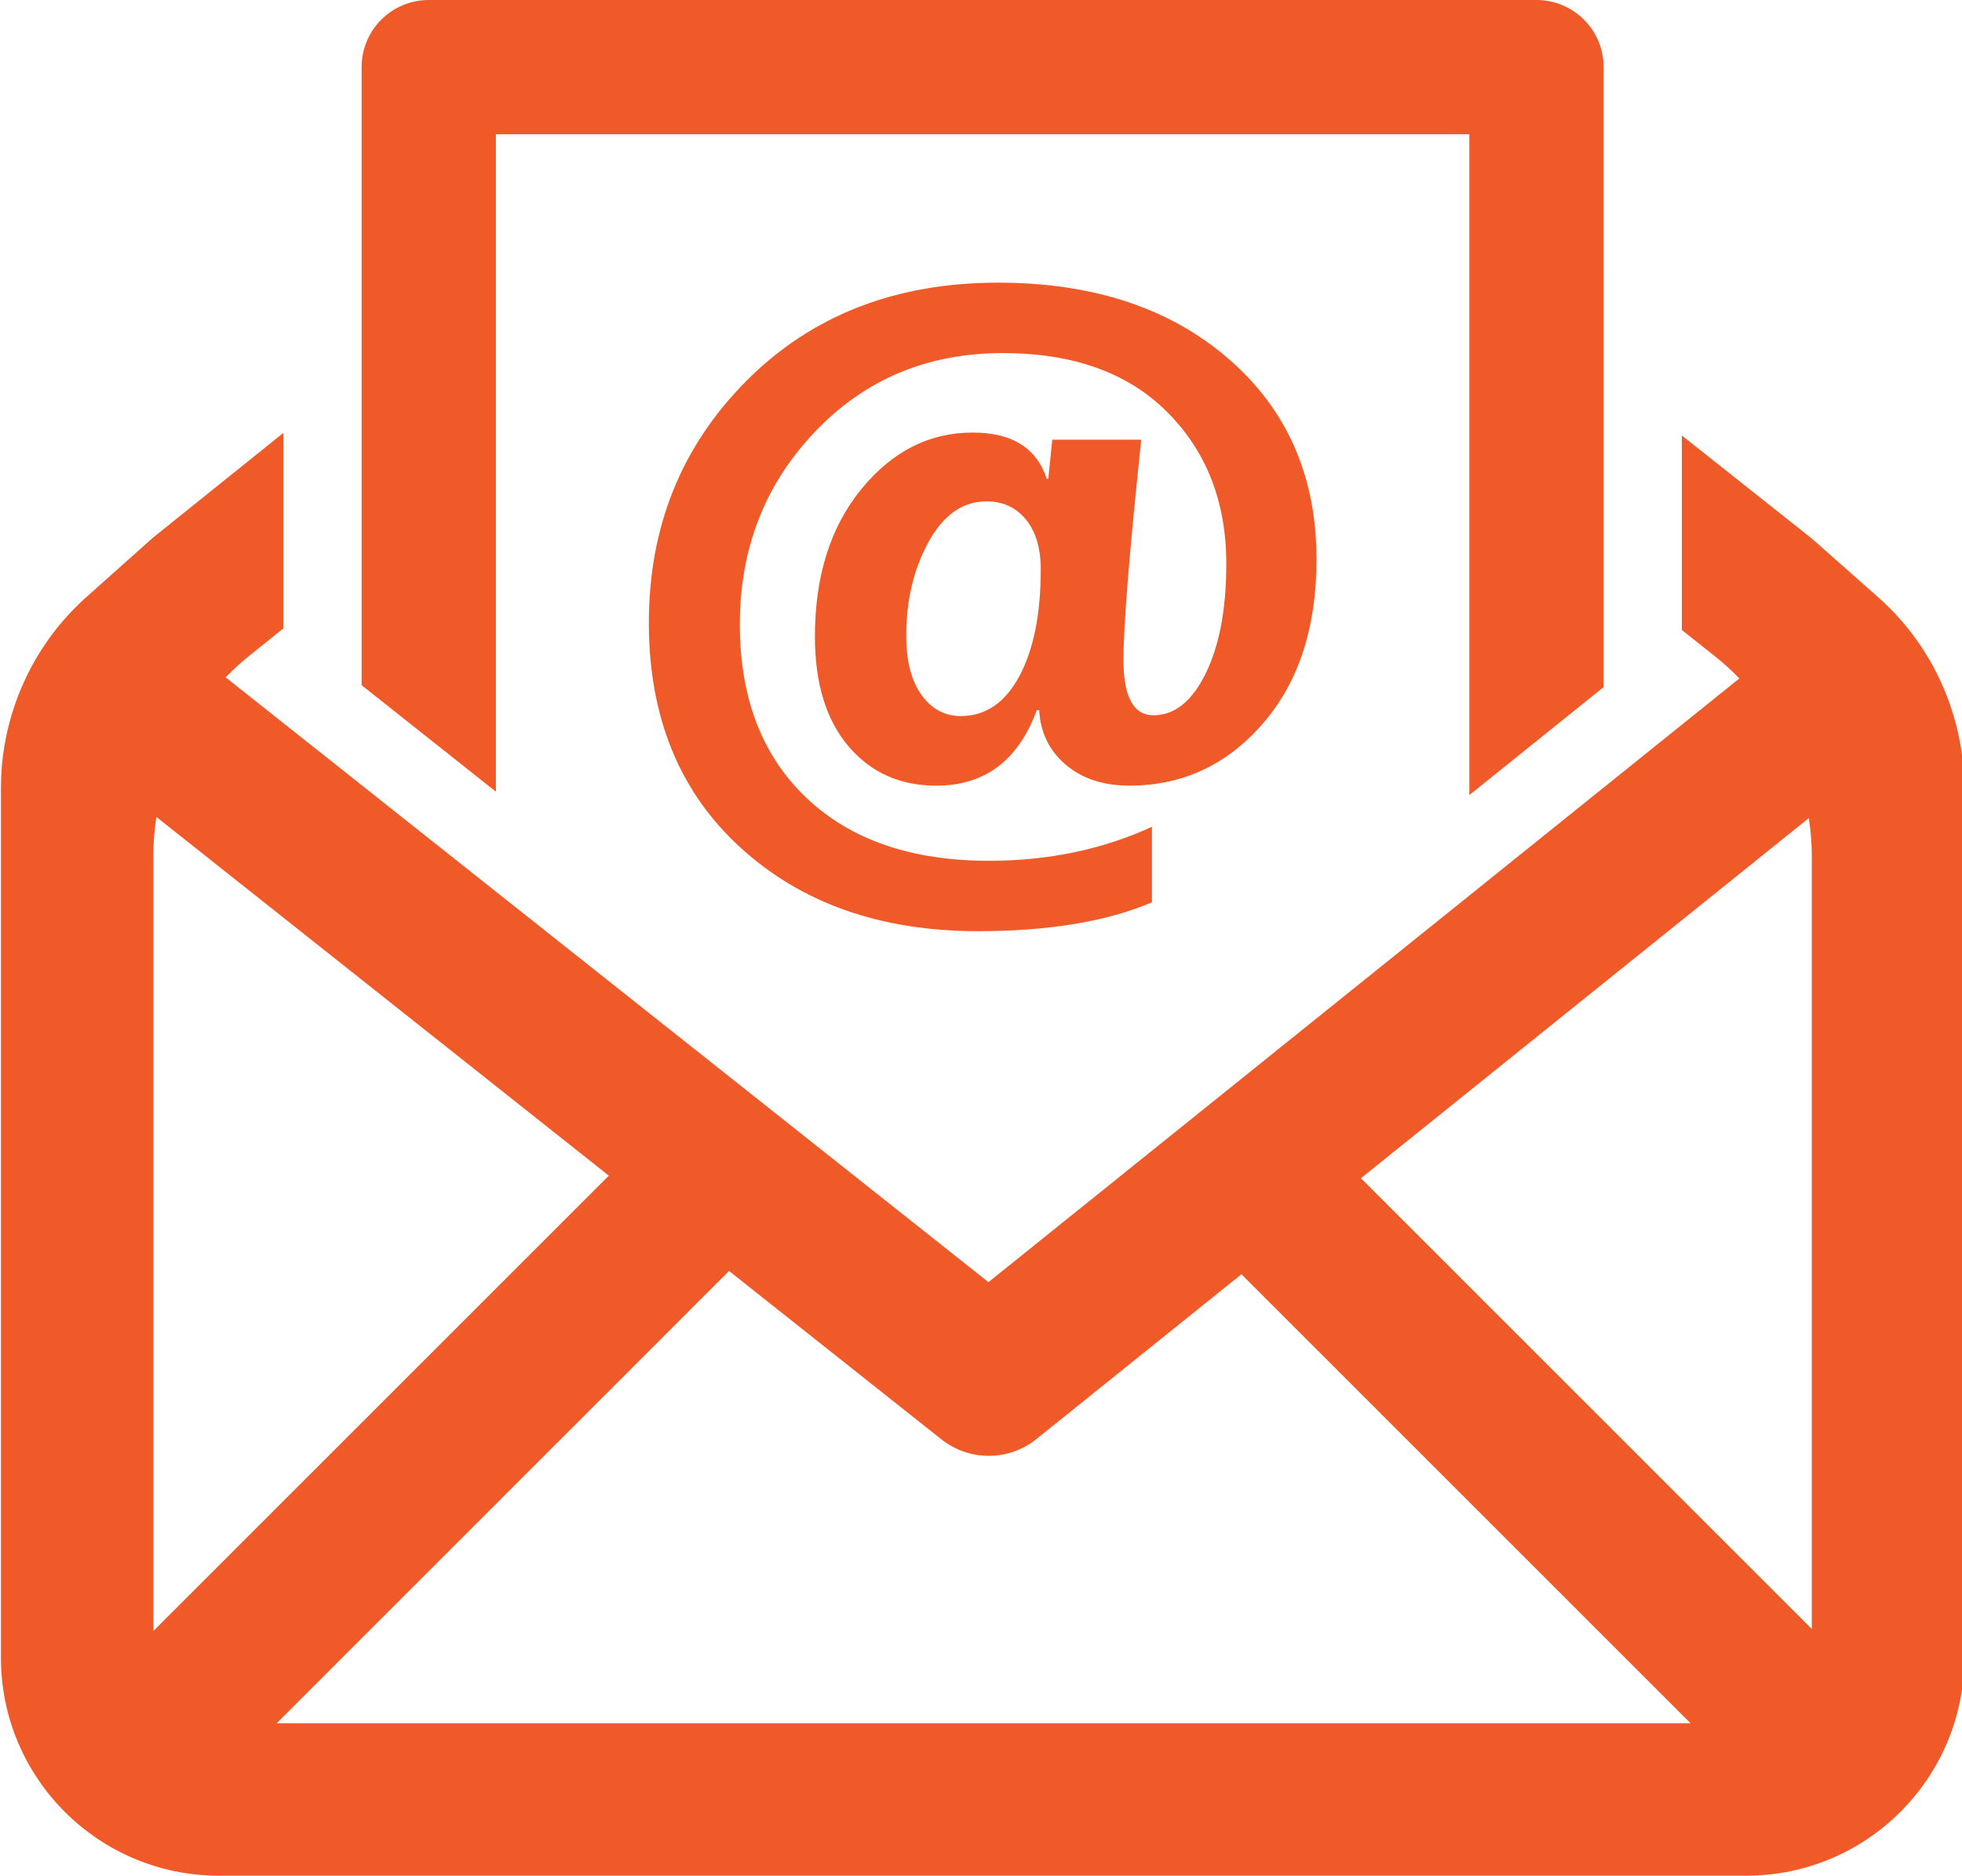
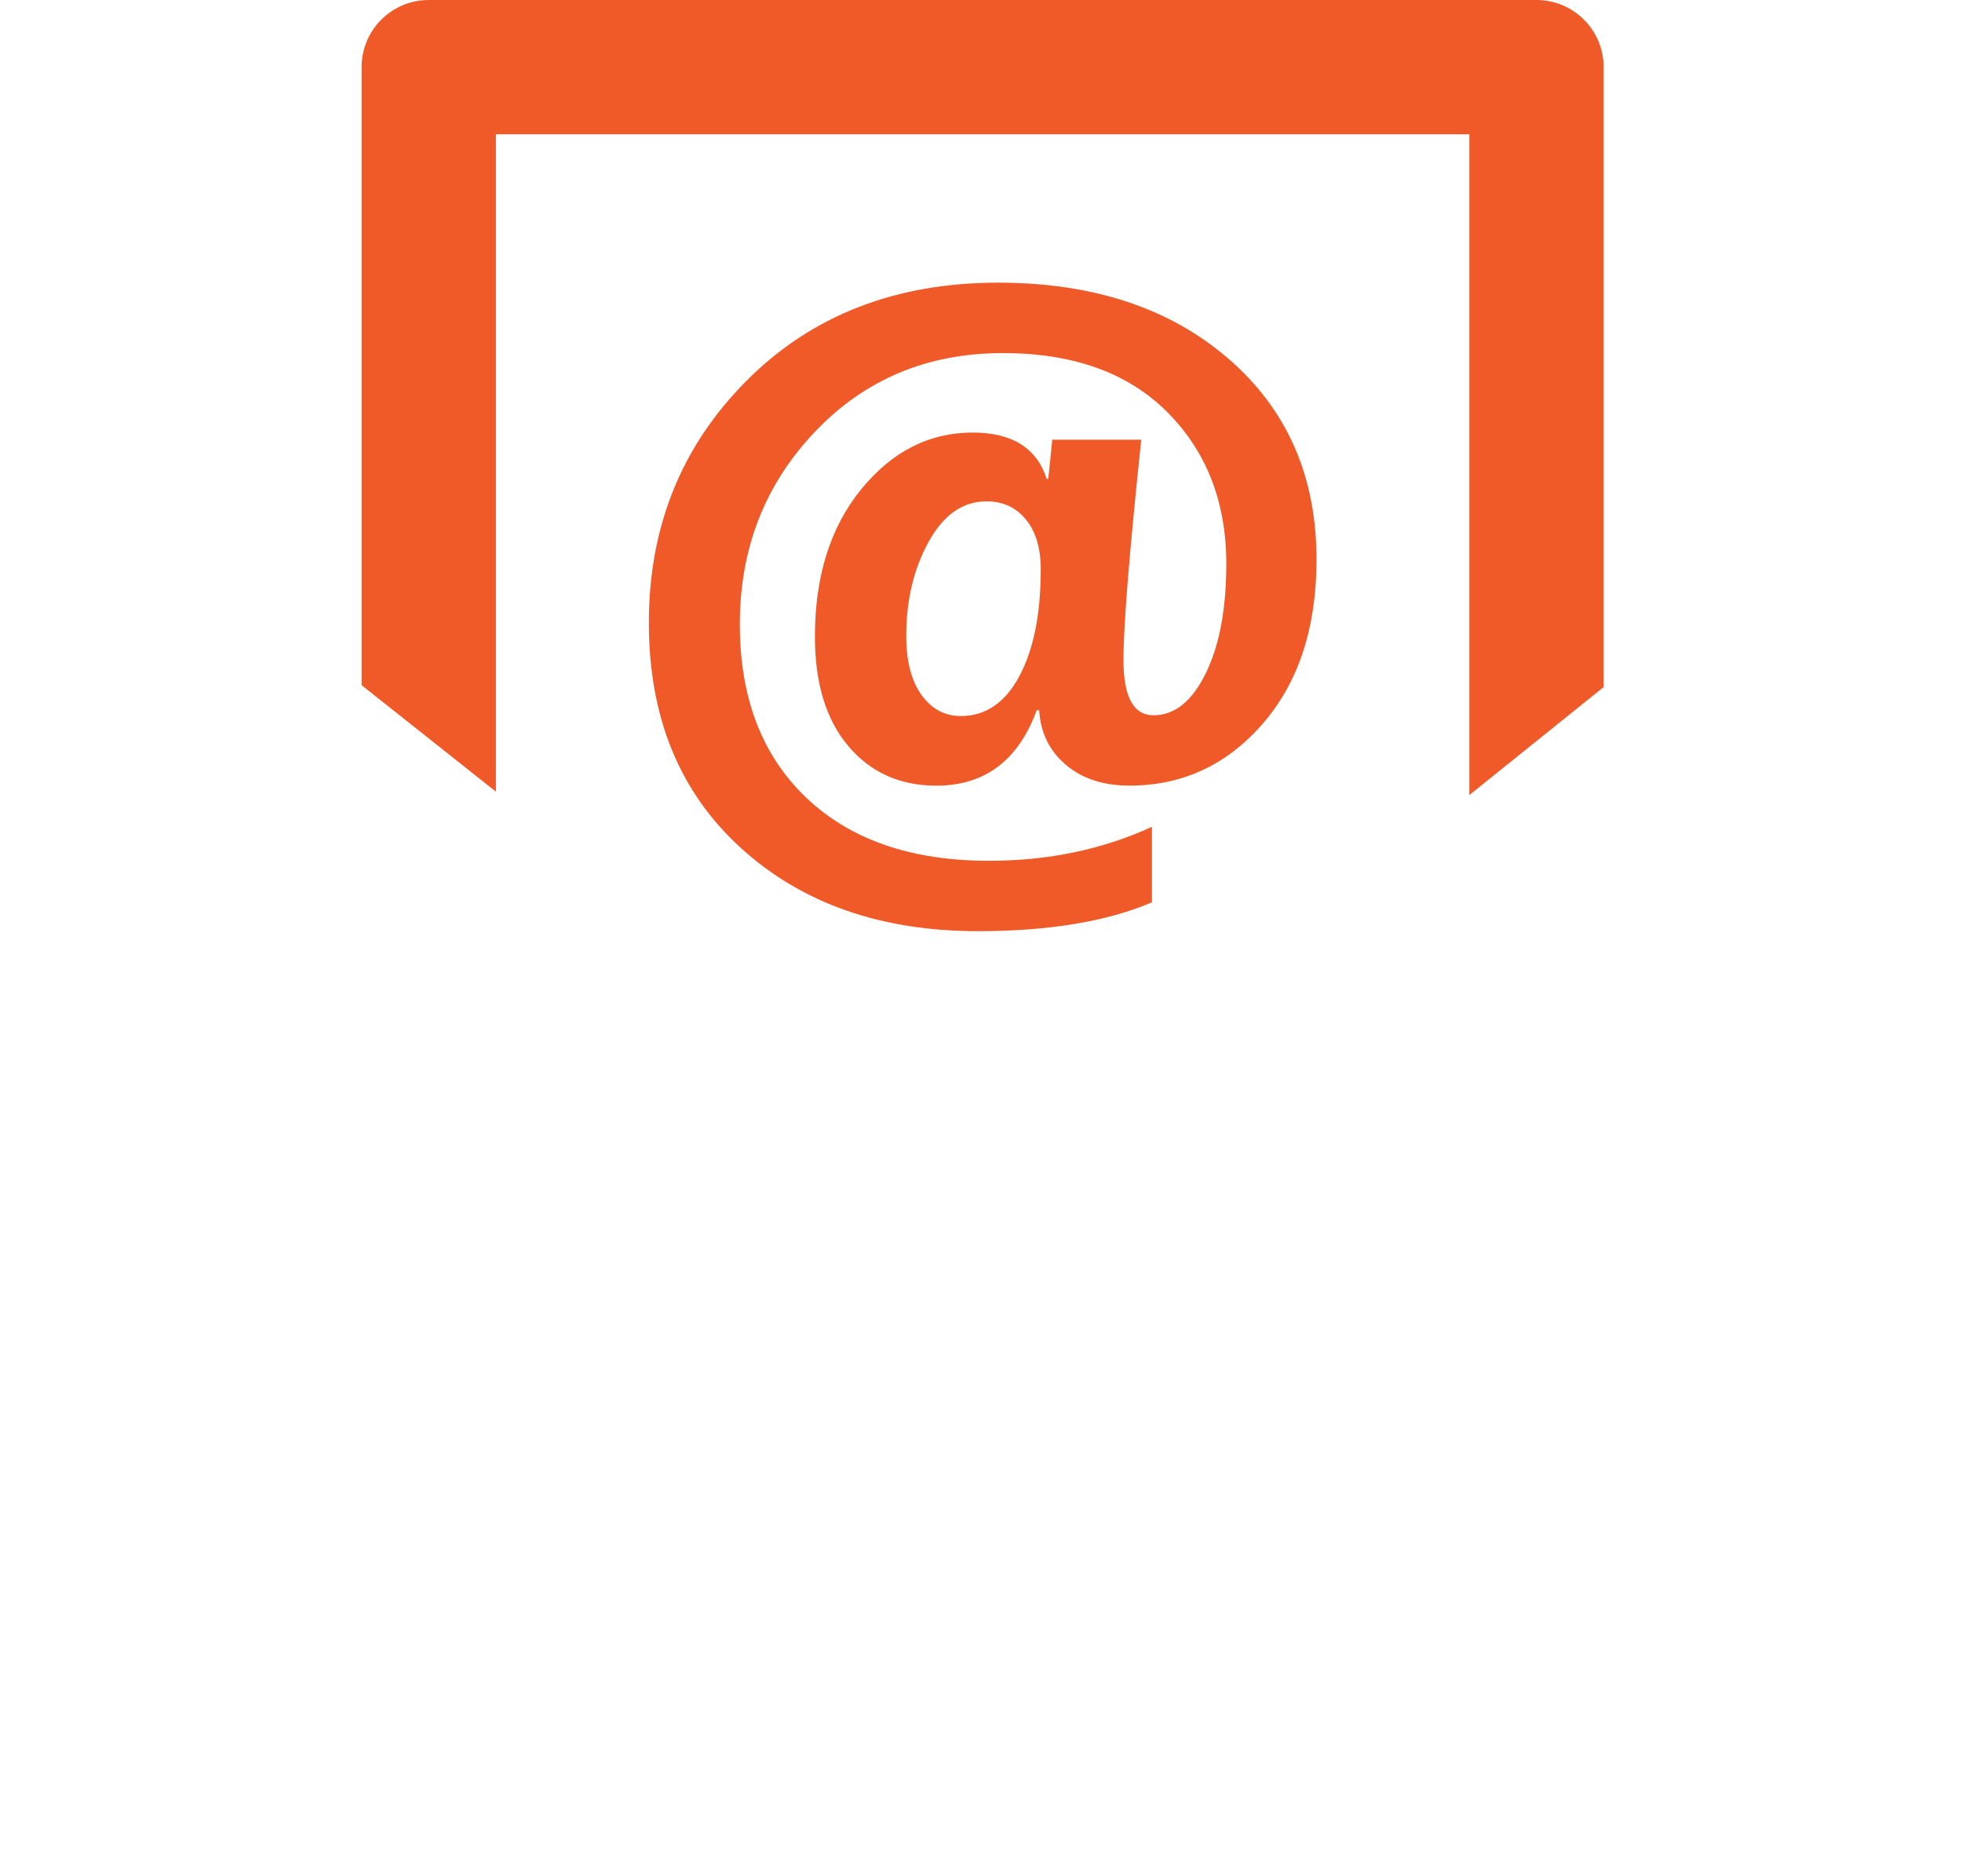
<svg xmlns="http://www.w3.org/2000/svg" fill="#f05a28" height="59" preserveAspectRatio="xMidYMid meet" version="1" viewBox="1.1 2.5 61.7 59.0" width="61.7" zoomAndPan="magnify">
  <g>
    <g id="change1_3">
-       <path d="M62.423,24.663v-0.001l-0.001-0.003c-0.449-1.289-1.22-2.458-2.265-3.379l-1.92-1.699 c-0.108-0.096-0.218-0.187-0.331-0.277l-3.916-3.105v6.118l1.036,0.822l0.004,0.003c0.273,0.217,0.528,0.45,0.769,0.698 l-0.725,0.583l-22.89,18.407L8.973,24.422l-0.777-0.616c0.228-0.236,0.47-0.46,0.729-0.667l1.084-0.871v-6.149L5.92,19.404 L3.817,21.28c-1.037,0.925-1.802,2.093-2.246,3.378l-0.004,0.007l0.001,0.001c-0.286,0.833-0.439,1.714-0.439,2.614v27.365 c0,3.785,3.07,6.855,6.855,6.855h48.033c3.785,0,6.855-3.07,6.855-6.855V27.302C62.871,26.393,62.715,25.503,62.423,24.663z M5.923,53.804V29.405c0-0.408,0.034-0.811,0.094-1.208l14.229,11.284L5.923,53.804z M9.801,56.706l14.226-14.227l6.677,5.295 c0.438,0.348,0.963,0.519,1.491,0.519c0.531,0,1.064-0.176,1.5-0.529l6.445-5.182l14.124,14.124H9.801z M58.077,53.74 L43.898,39.561l14.085-11.328c0.061,0.397,0.094,0.801,0.094,1.209V53.74z" />
-     </g>
+       </g>
    <g id="change1_1">
      <path d="M12.472,10.978v12.47l0,0v0.605l4.223,3.349V6.723h30.612v20.786l4.223-3.396v-0.607l0,0V11.101l0,0v-6.49 c0-1.166-0.945-2.111-2.111-2.111H14.583c-1.166,0-2.111,0.945-2.111,2.111L12.472,10.978L12.472,10.978z" />
    </g>
    <g id="change1_2">
      <path d="M33.779,24.837h-0.075c-0.581,1.584-1.634,2.376-3.159,2.376c-1.144,0-2.067-0.415-2.767-1.244 c-0.701-0.829-1.051-1.978-1.051-3.445c0-1.899,0.485-3.443,1.455-4.633c0.97-1.19,2.139-1.785,3.508-1.785 c1.235,0,2.011,0.485,2.326,1.455h0.05l0.125-1.231h2.799c-0.373,3.532-0.56,5.842-0.56,6.928c0,1.161,0.315,1.741,0.945,1.741 c0.663,0,1.211-0.439,1.642-1.318c0.431-0.879,0.647-2.027,0.647-3.445c0-1.94-0.618-3.53-1.853-4.77 c-1.236-1.24-2.96-1.86-5.174-1.86c-2.372,0-4.343,0.827-5.914,2.481c-1.571,1.654-2.357,3.671-2.357,6.051 c0,2.305,0.694,4.121,2.083,5.448c1.389,1.327,3.306,1.99,5.753,1.99c1.866,0,3.574-0.356,5.124-1.07v2.376 c-1.418,0.605-3.242,0.908-5.473,0.908c-3.06,0-5.55-0.877-7.469-2.631c-1.92-1.754-2.879-4.111-2.879-7.071 c0-3.018,1.024-5.556,3.072-7.612c2.048-2.056,4.685-3.085,7.911-3.085c2.985,0,5.4,0.798,7.245,2.394 c1.845,1.596,2.768,3.7,2.768,6.312c0,2.148-0.564,3.87-1.692,5.168c-1.128,1.298-2.525,1.947-4.192,1.947 c-0.821,0-1.488-0.22-2.003-0.659C34.098,26.114,33.82,25.542,33.779,24.837z M32.124,18.27c-0.746,0-1.354,0.425-1.822,1.275 c-0.469,0.85-0.703,1.835-0.703,2.954c0,0.796,0.16,1.416,0.479,1.859c0.319,0.444,0.732,0.665,1.238,0.665 c0.779,0,1.393-0.419,1.841-1.256c0.448-0.837,0.672-1.957,0.672-3.358c0-0.663-0.155-1.186-0.466-1.567 C33.051,18.461,32.638,18.27,32.124,18.27z" />
    </g>
  </g>
</svg>